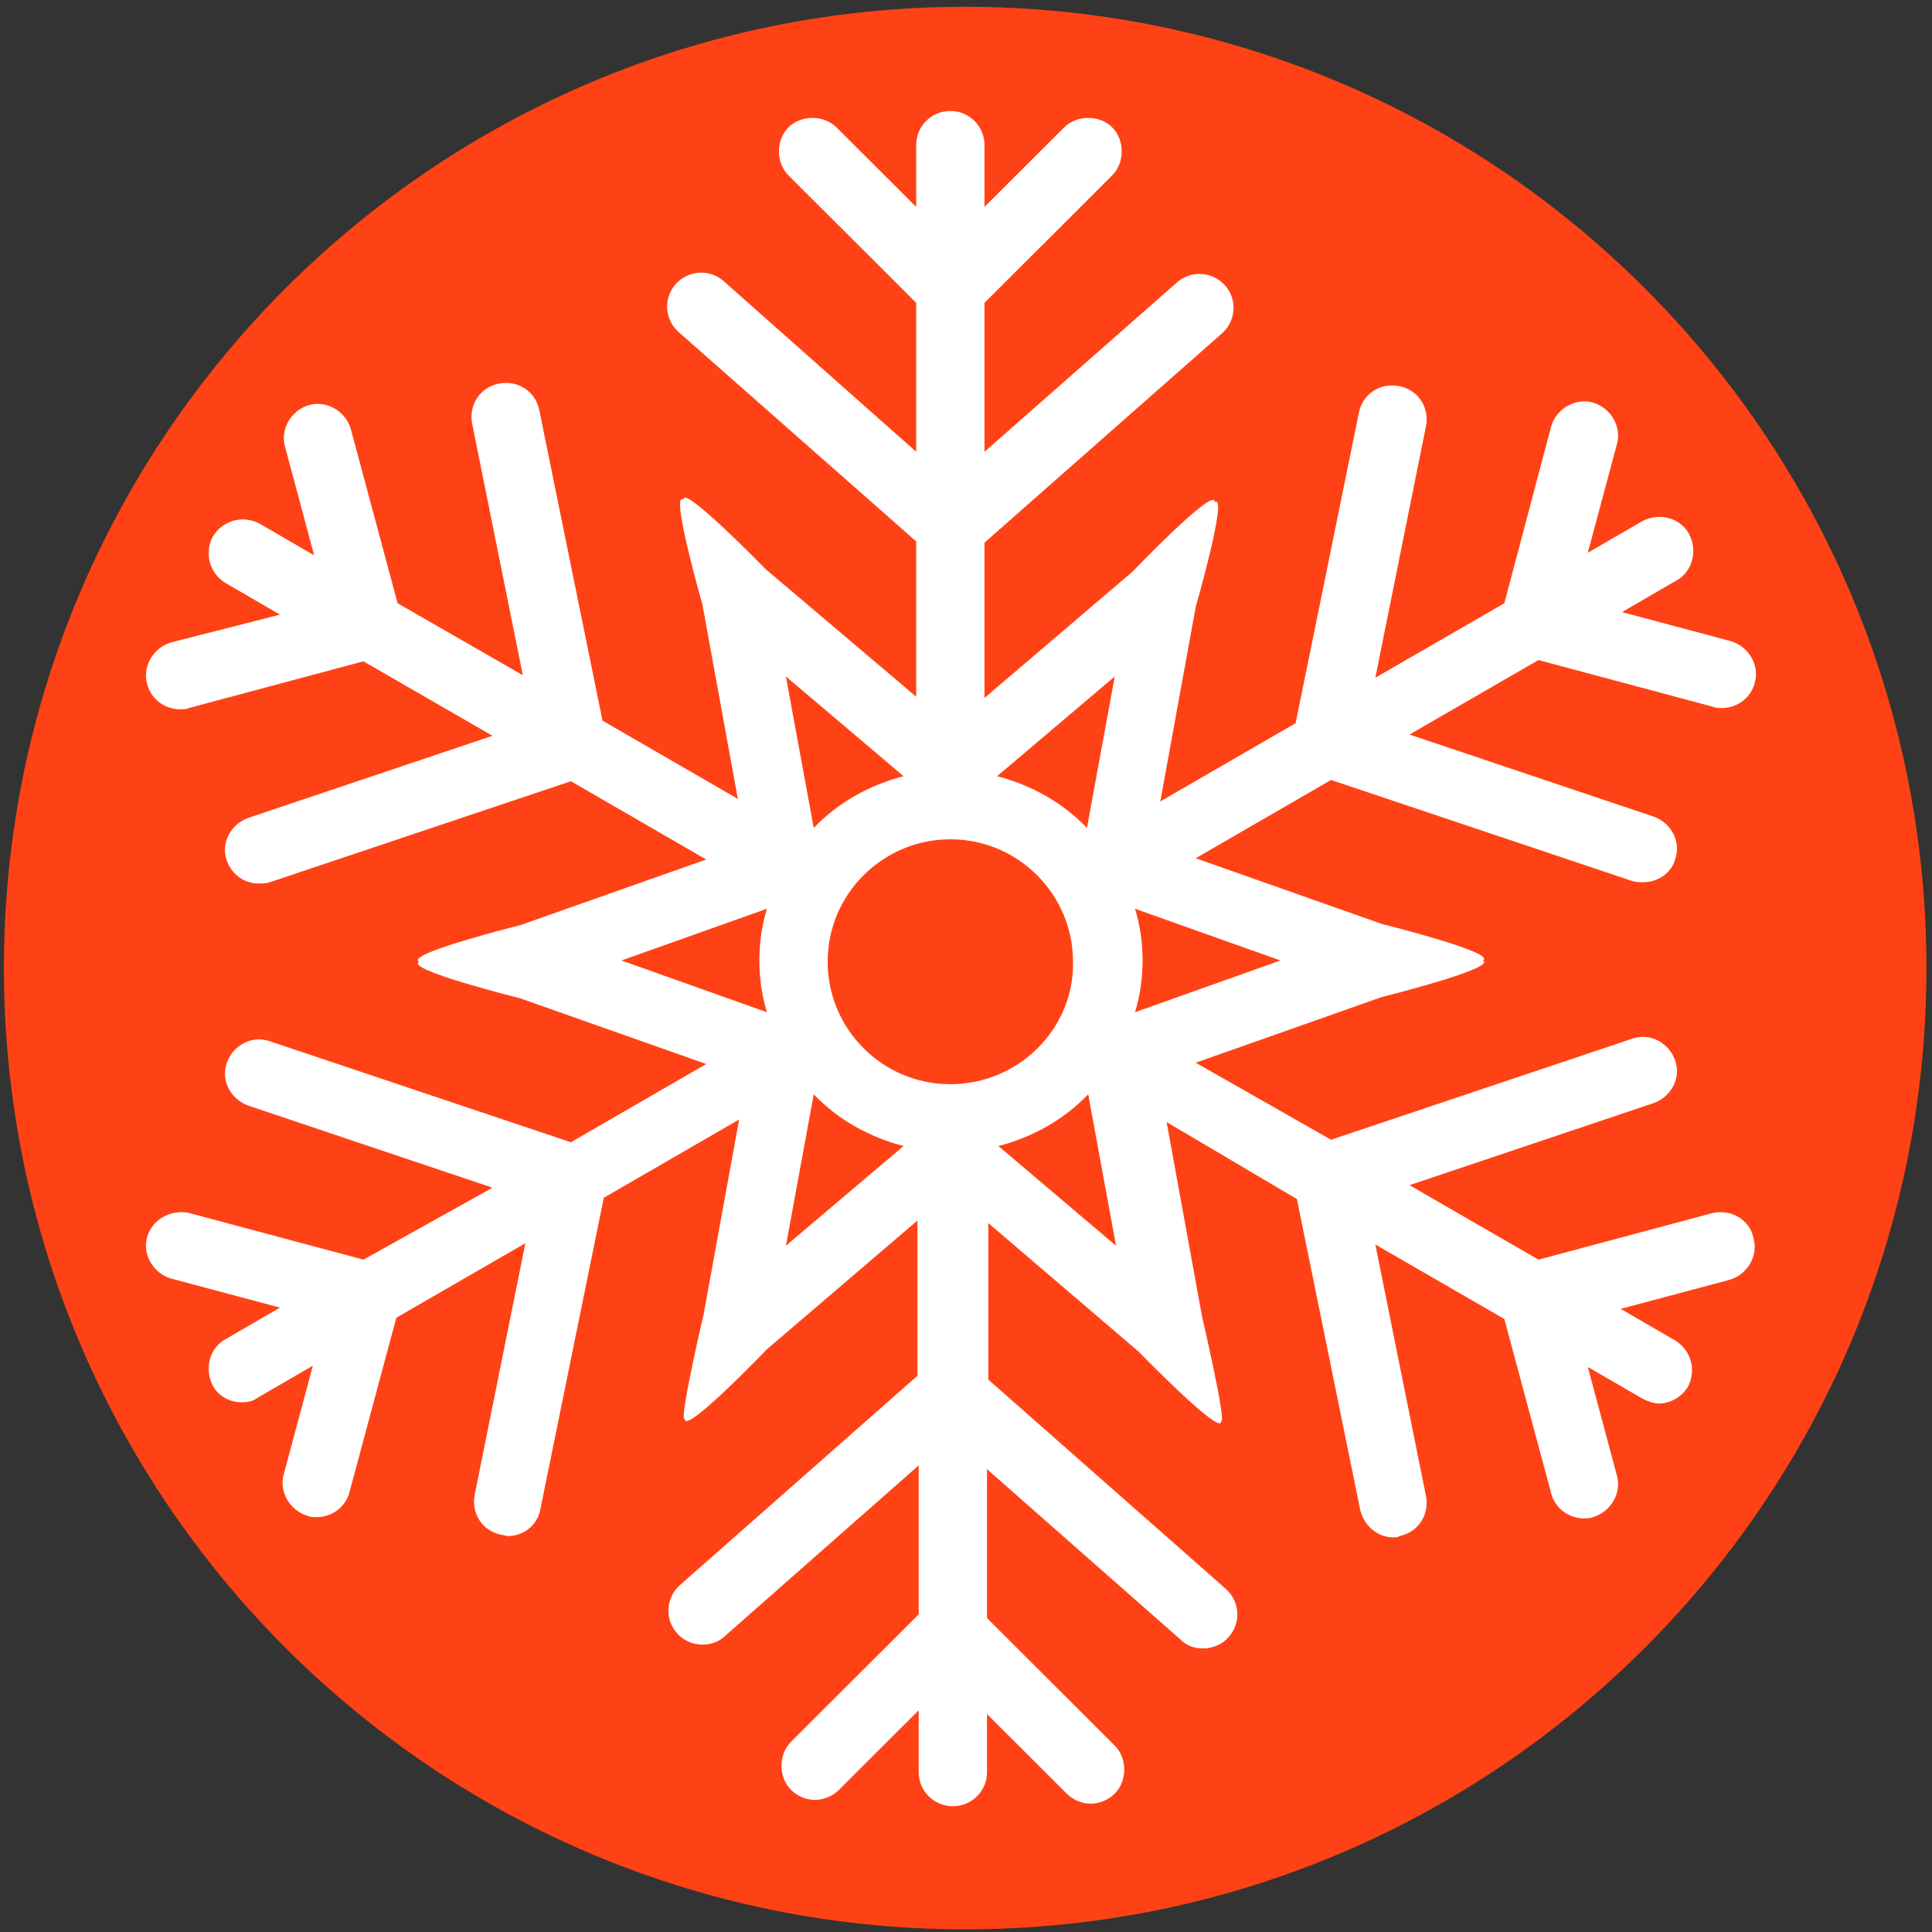
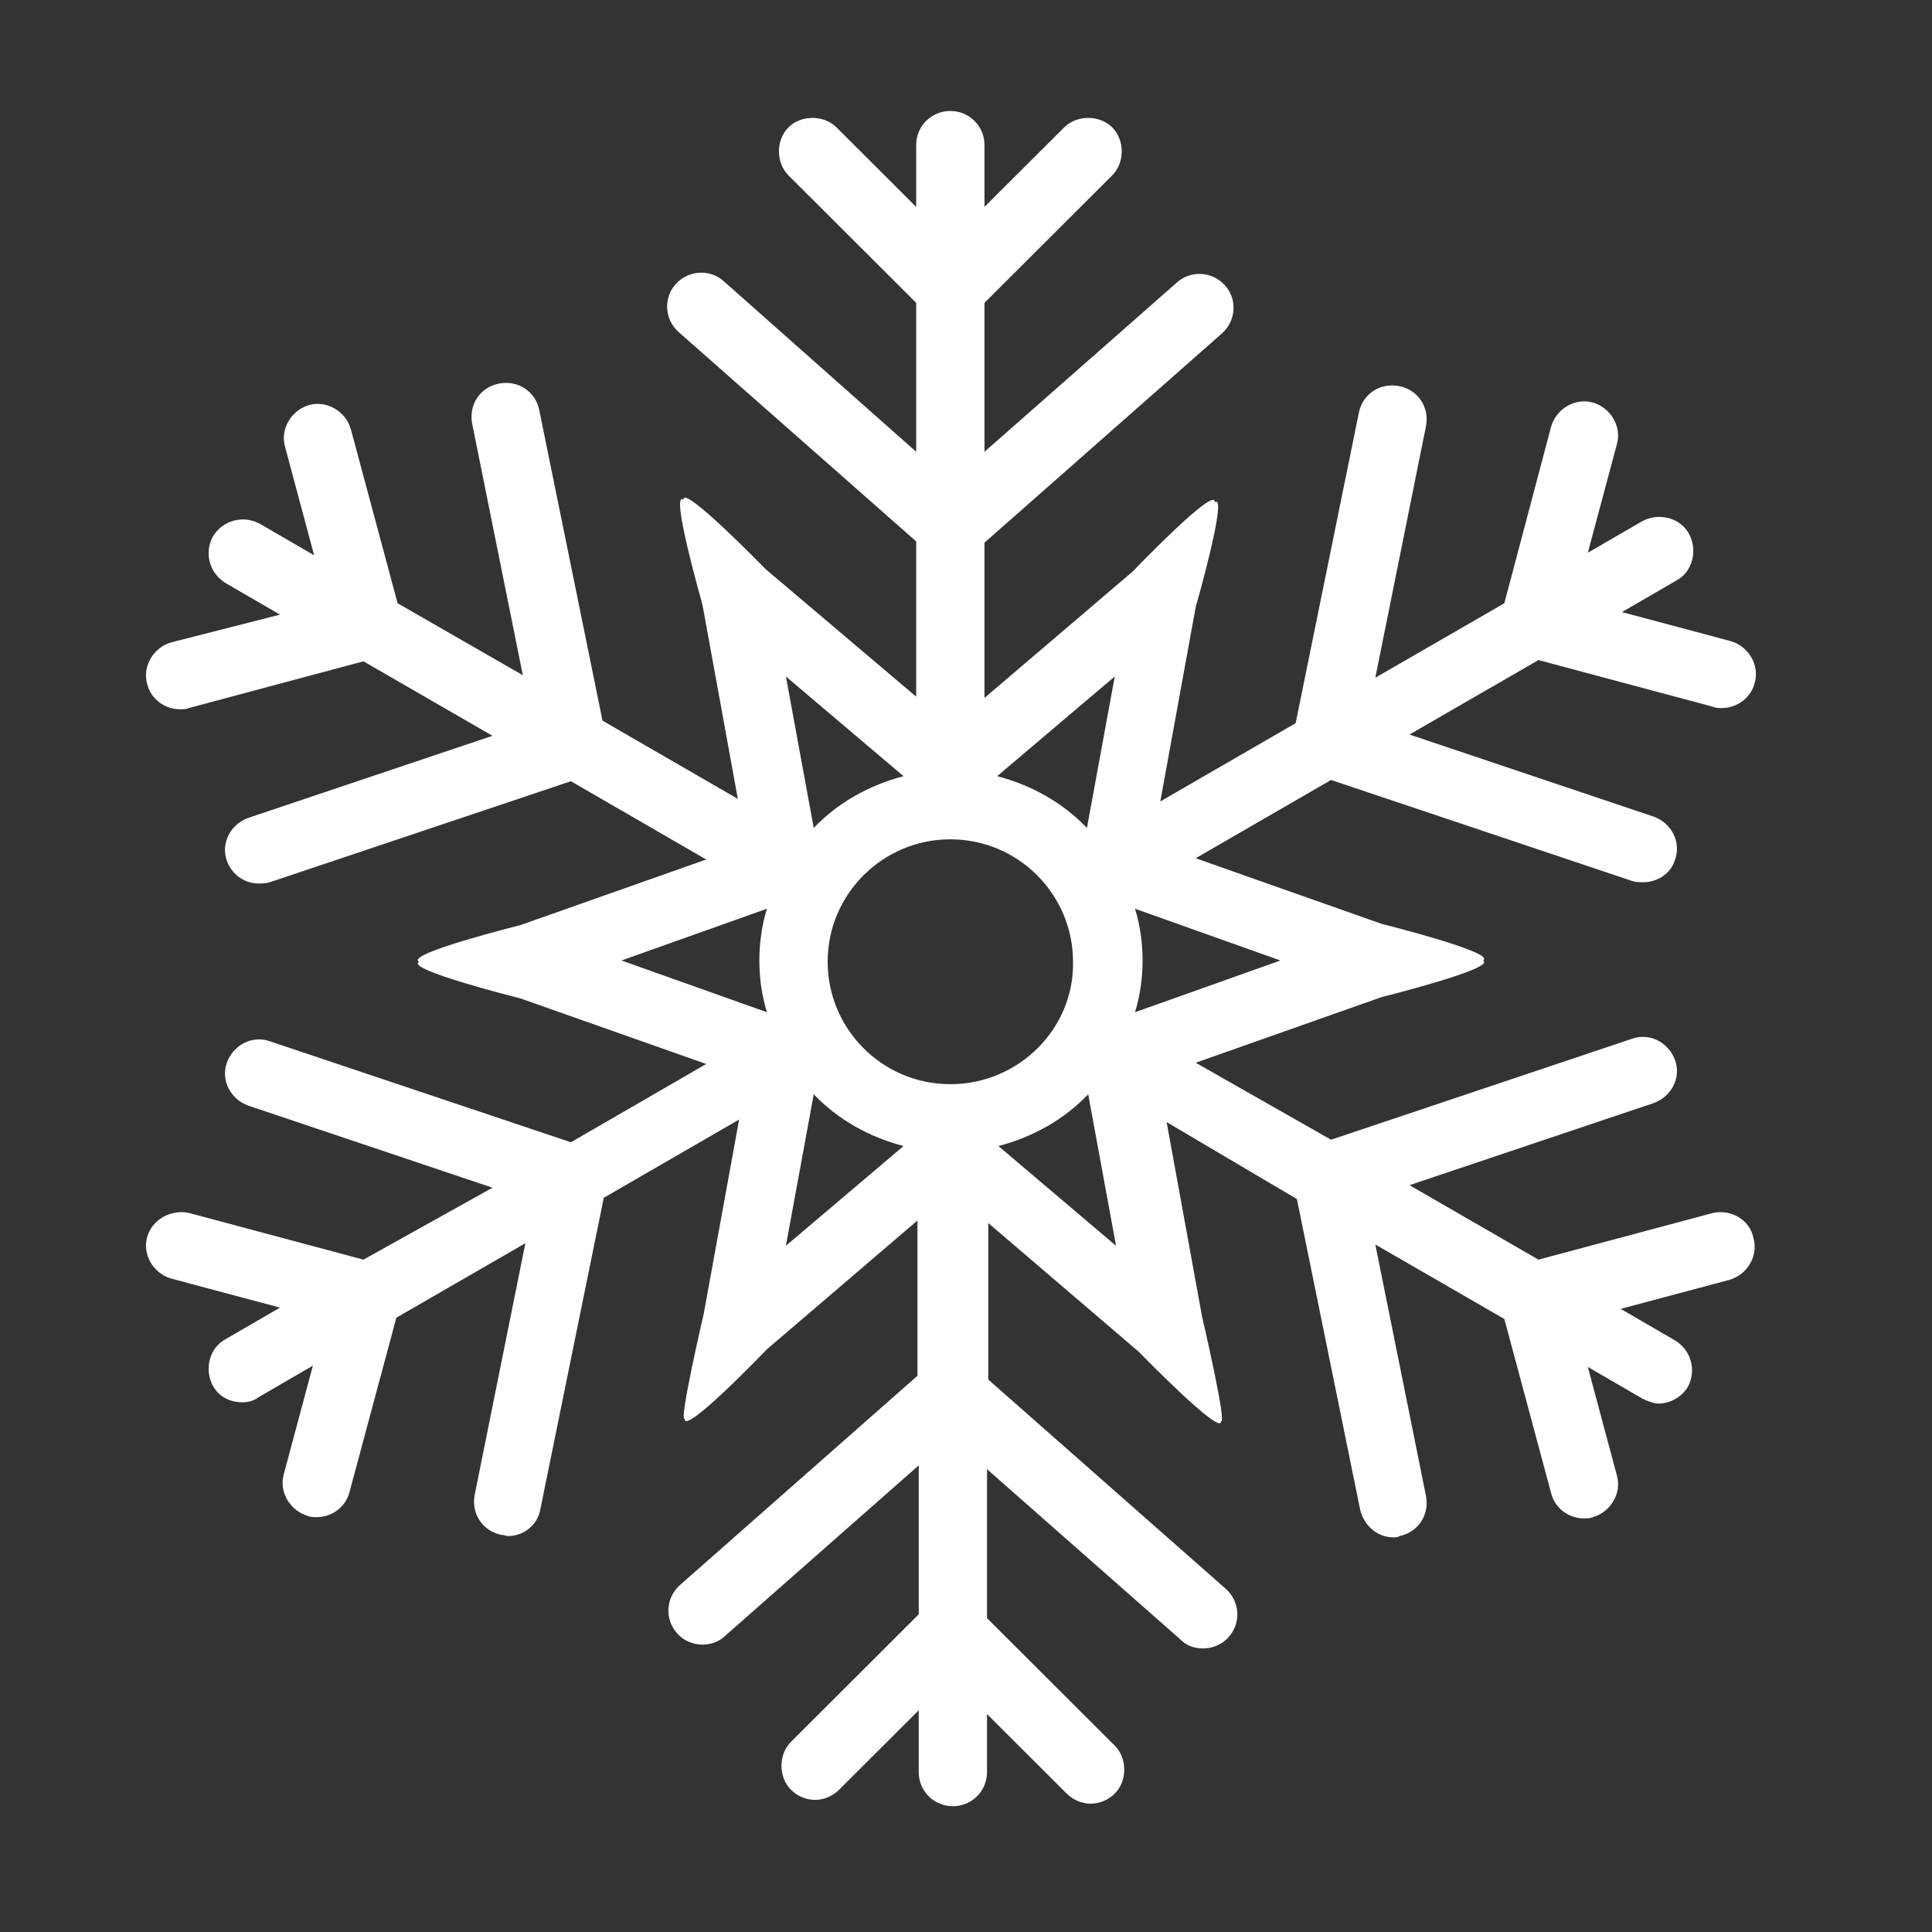
<svg xmlns="http://www.w3.org/2000/svg" width="204" height="204" viewBox="0 0 204 204" fill="none">
  <rect x="0" y="0" width="204" height="204" fill="#333333" stroke="none" />
-   <path d="M101.913 203.718C157.97 203.718 203.413 158.275 203.413 102.218C203.413 46.161 157.97 0.718 101.913 0.718C45.856 0.718 0.413 46.161 0.413 102.218C0.413 158.275 45.856 203.718 101.913 203.718Z" fill="#FF4215" />
  <g clip-path="url(#clip0_38_1827)">
    <path d="M180.878 128.074L162.448 133.006L148.826 125.142L174.601 116.479C176.471 115.812 177.539 113.813 176.872 111.947C176.204 110.081 174.201 109.015 172.331 109.681L140.545 120.344L126.255 112.214L145.888 105.283C145.888 105.283 158.174 102.217 156.572 101.418C158.174 100.618 145.888 97.552 145.888 97.552L126.255 90.622L140.545 82.358L172.331 93.021C172.732 93.154 173.132 93.154 173.533 93.154C175.002 93.154 176.471 92.221 176.872 90.755C177.539 88.889 176.471 86.89 174.601 86.223L148.826 77.56L162.448 69.696L180.878 74.628C181.145 74.761 181.546 74.761 181.813 74.761C183.416 74.761 184.885 73.695 185.285 72.095C185.82 70.229 184.618 68.23 182.748 67.697L171.262 64.631L177.005 61.299C178.741 60.366 179.276 58.1 178.341 56.368C177.406 54.635 175.136 54.102 173.399 55.035L167.657 58.367L170.728 46.905C171.262 45.039 170.061 43.039 168.191 42.506C166.321 41.973 164.318 43.173 163.784 45.039L158.842 63.698L145.22 71.562L150.562 45.039C150.963 43.039 149.761 41.173 147.757 40.774C145.754 40.374 143.884 41.573 143.484 43.573L136.806 76.36L122.516 84.624L126.255 64.098C126.255 64.098 129.728 51.969 128.259 53.036C128.392 51.17 119.578 60.366 119.578 60.366L103.952 73.695V57.301L129.06 35.176C130.529 33.843 130.663 31.577 129.327 30.111C127.992 28.645 125.721 28.512 124.252 29.844L103.952 47.704V31.977L117.441 18.515C118.776 17.182 118.776 14.783 117.441 13.45C116.105 12.118 113.701 12.118 112.366 13.45L103.952 21.847V15.316C103.952 13.317 102.349 11.718 100.346 11.718C98.343 11.718 96.74 13.317 96.74 15.316V21.847L88.326 13.45C86.991 12.118 84.587 12.118 83.251 13.45C81.916 14.783 81.916 17.182 83.251 18.515L96.74 31.977V47.704L76.44 29.711C74.971 28.378 72.701 28.512 71.365 29.978C70.03 31.444 70.163 33.71 71.632 35.042L96.74 57.167V73.561L80.847 60.1C80.847 60.1 72.033 51.036 72.167 52.769C70.698 51.703 74.17 63.832 74.17 63.832L77.909 84.357L63.619 76.094L56.942 43.306C56.541 41.307 54.671 40.107 52.668 40.507C50.665 40.907 49.463 42.773 49.863 44.772L55.206 71.296L41.984 63.698L37.042 45.305C36.508 43.439 34.505 42.24 32.635 42.773C30.765 43.306 29.563 45.305 30.098 47.171L33.169 58.634L27.427 55.301C25.69 54.369 23.554 54.902 22.485 56.634C21.55 58.367 22.084 60.5 23.821 61.566L29.563 64.898L18.078 67.83C16.208 68.363 15.006 70.363 15.54 72.229C15.941 73.828 17.41 74.894 19.013 74.894C19.28 74.894 19.681 74.894 19.948 74.761L38.378 69.829L52 77.693L26.225 86.357C24.355 87.023 23.287 89.022 23.954 90.888C24.488 92.354 25.824 93.287 27.293 93.287C27.694 93.287 28.094 93.287 28.495 93.154L60.281 82.491L74.571 90.755L54.938 97.686C54.938 97.686 42.652 100.751 44.254 101.551C42.652 102.351 54.938 105.416 54.938 105.416L74.571 112.347L60.281 120.611L28.495 109.948C26.625 109.281 24.622 110.348 23.954 112.214C23.287 114.08 24.355 116.079 26.225 116.745L52 125.409L38.378 133.006L19.948 128.074C18.078 127.675 16.075 128.741 15.54 130.607C15.006 132.473 16.208 134.472 18.078 135.005L29.563 138.071L23.821 141.403C22.084 142.336 21.55 144.602 22.485 146.334C23.153 147.534 24.355 148.067 25.557 148.067C26.225 148.067 26.759 147.934 27.293 147.534L33.036 144.202L29.964 155.664C29.43 157.53 30.632 159.529 32.502 160.063C32.769 160.196 33.169 160.196 33.437 160.196C35.039 160.196 36.508 159.13 36.909 157.53L41.85 139.137L55.473 131.273L50.13 157.797C49.73 159.796 50.932 161.662 52.935 162.062C53.202 162.062 53.469 162.195 53.603 162.195C55.339 162.195 56.808 160.995 57.075 159.263L63.753 126.475L78.043 118.211L74.303 138.737C74.303 138.737 71.632 150.2 72.3 149.8C72.167 151.666 80.981 142.469 80.981 142.469L96.874 128.874V145.268L71.766 167.393C70.297 168.726 70.163 170.992 71.499 172.458C72.167 173.258 73.235 173.657 74.17 173.657C74.971 173.657 75.906 173.391 76.574 172.724L97.007 154.731V170.459L83.519 183.92C82.183 185.253 82.183 187.652 83.519 188.985C84.186 189.651 85.121 190.051 86.056 190.051C86.991 190.051 87.926 189.651 88.594 188.985L97.007 180.588V187.119C97.007 189.118 98.61 190.718 100.613 190.718C102.617 190.718 104.219 189.118 104.219 187.119V180.988L112.633 189.385C113.301 190.051 114.236 190.451 115.171 190.451C116.105 190.451 117.04 190.051 117.708 189.385C119.044 188.052 119.044 185.653 117.708 184.32L104.219 170.858V155.131L124.653 173.124C125.32 173.791 126.122 174.057 127.057 174.057C127.992 174.057 129.06 173.657 129.728 172.858C131.063 171.392 130.93 169.126 129.461 167.793L104.353 145.668V129.141L120.245 142.736C120.245 142.736 129.06 151.799 128.926 150.066C129.594 150.466 126.923 139.004 126.923 139.004L123.184 118.478L136.94 126.608L143.617 159.396C144.018 161.129 145.487 162.328 147.09 162.328C147.357 162.328 147.624 162.328 147.757 162.195C149.761 161.795 150.963 159.929 150.562 157.93L145.22 131.407L158.842 139.27L163.784 157.663C164.184 159.263 165.653 160.329 167.256 160.329C167.523 160.329 167.924 160.329 168.191 160.196C170.061 159.663 171.262 157.663 170.728 155.797L167.657 144.335L173.399 147.667C173.934 147.934 174.601 148.2 175.136 148.2C176.337 148.2 177.539 147.534 178.207 146.468C179.142 144.735 178.608 142.602 176.872 141.536L171.129 138.204L182.614 135.138C184.484 134.605 185.686 132.606 185.152 130.74C184.751 128.741 182.748 127.675 180.878 128.074ZM100.346 114.479C93.134 114.479 87.392 108.615 87.392 101.551C87.392 94.354 93.268 88.623 100.346 88.623C107.558 88.623 113.301 94.487 113.301 101.551C113.434 108.615 107.558 114.479 100.346 114.479ZM119.845 106.882C120.379 105.15 120.646 103.284 120.646 101.418C120.646 99.552 120.379 97.686 119.845 95.953L135.203 101.418L119.845 106.882ZM114.77 87.423C112.232 84.757 108.894 82.891 105.288 81.958L117.708 71.429L114.77 87.423ZM95.405 81.958C91.799 82.891 88.46 84.757 85.922 87.423L82.984 71.429L95.405 81.958ZM80.981 95.953C80.447 97.686 80.18 99.552 80.18 101.418C80.18 103.284 80.447 105.15 80.981 106.882L65.623 101.418L80.981 95.953ZM85.922 115.546C88.46 118.211 91.799 120.077 95.405 121.01L82.984 131.54L85.922 115.546ZM105.421 121.01C109.027 120.077 112.366 118.211 114.903 115.546L117.842 131.54L105.421 121.01Z" fill="white" />
  </g>
  <defs>
    <clipPath id="clip0_38_1827">
      <rect width="170" height="179" fill="white" transform="translate(15.413 11.718)" />
    </clipPath>
  </defs>
</svg>